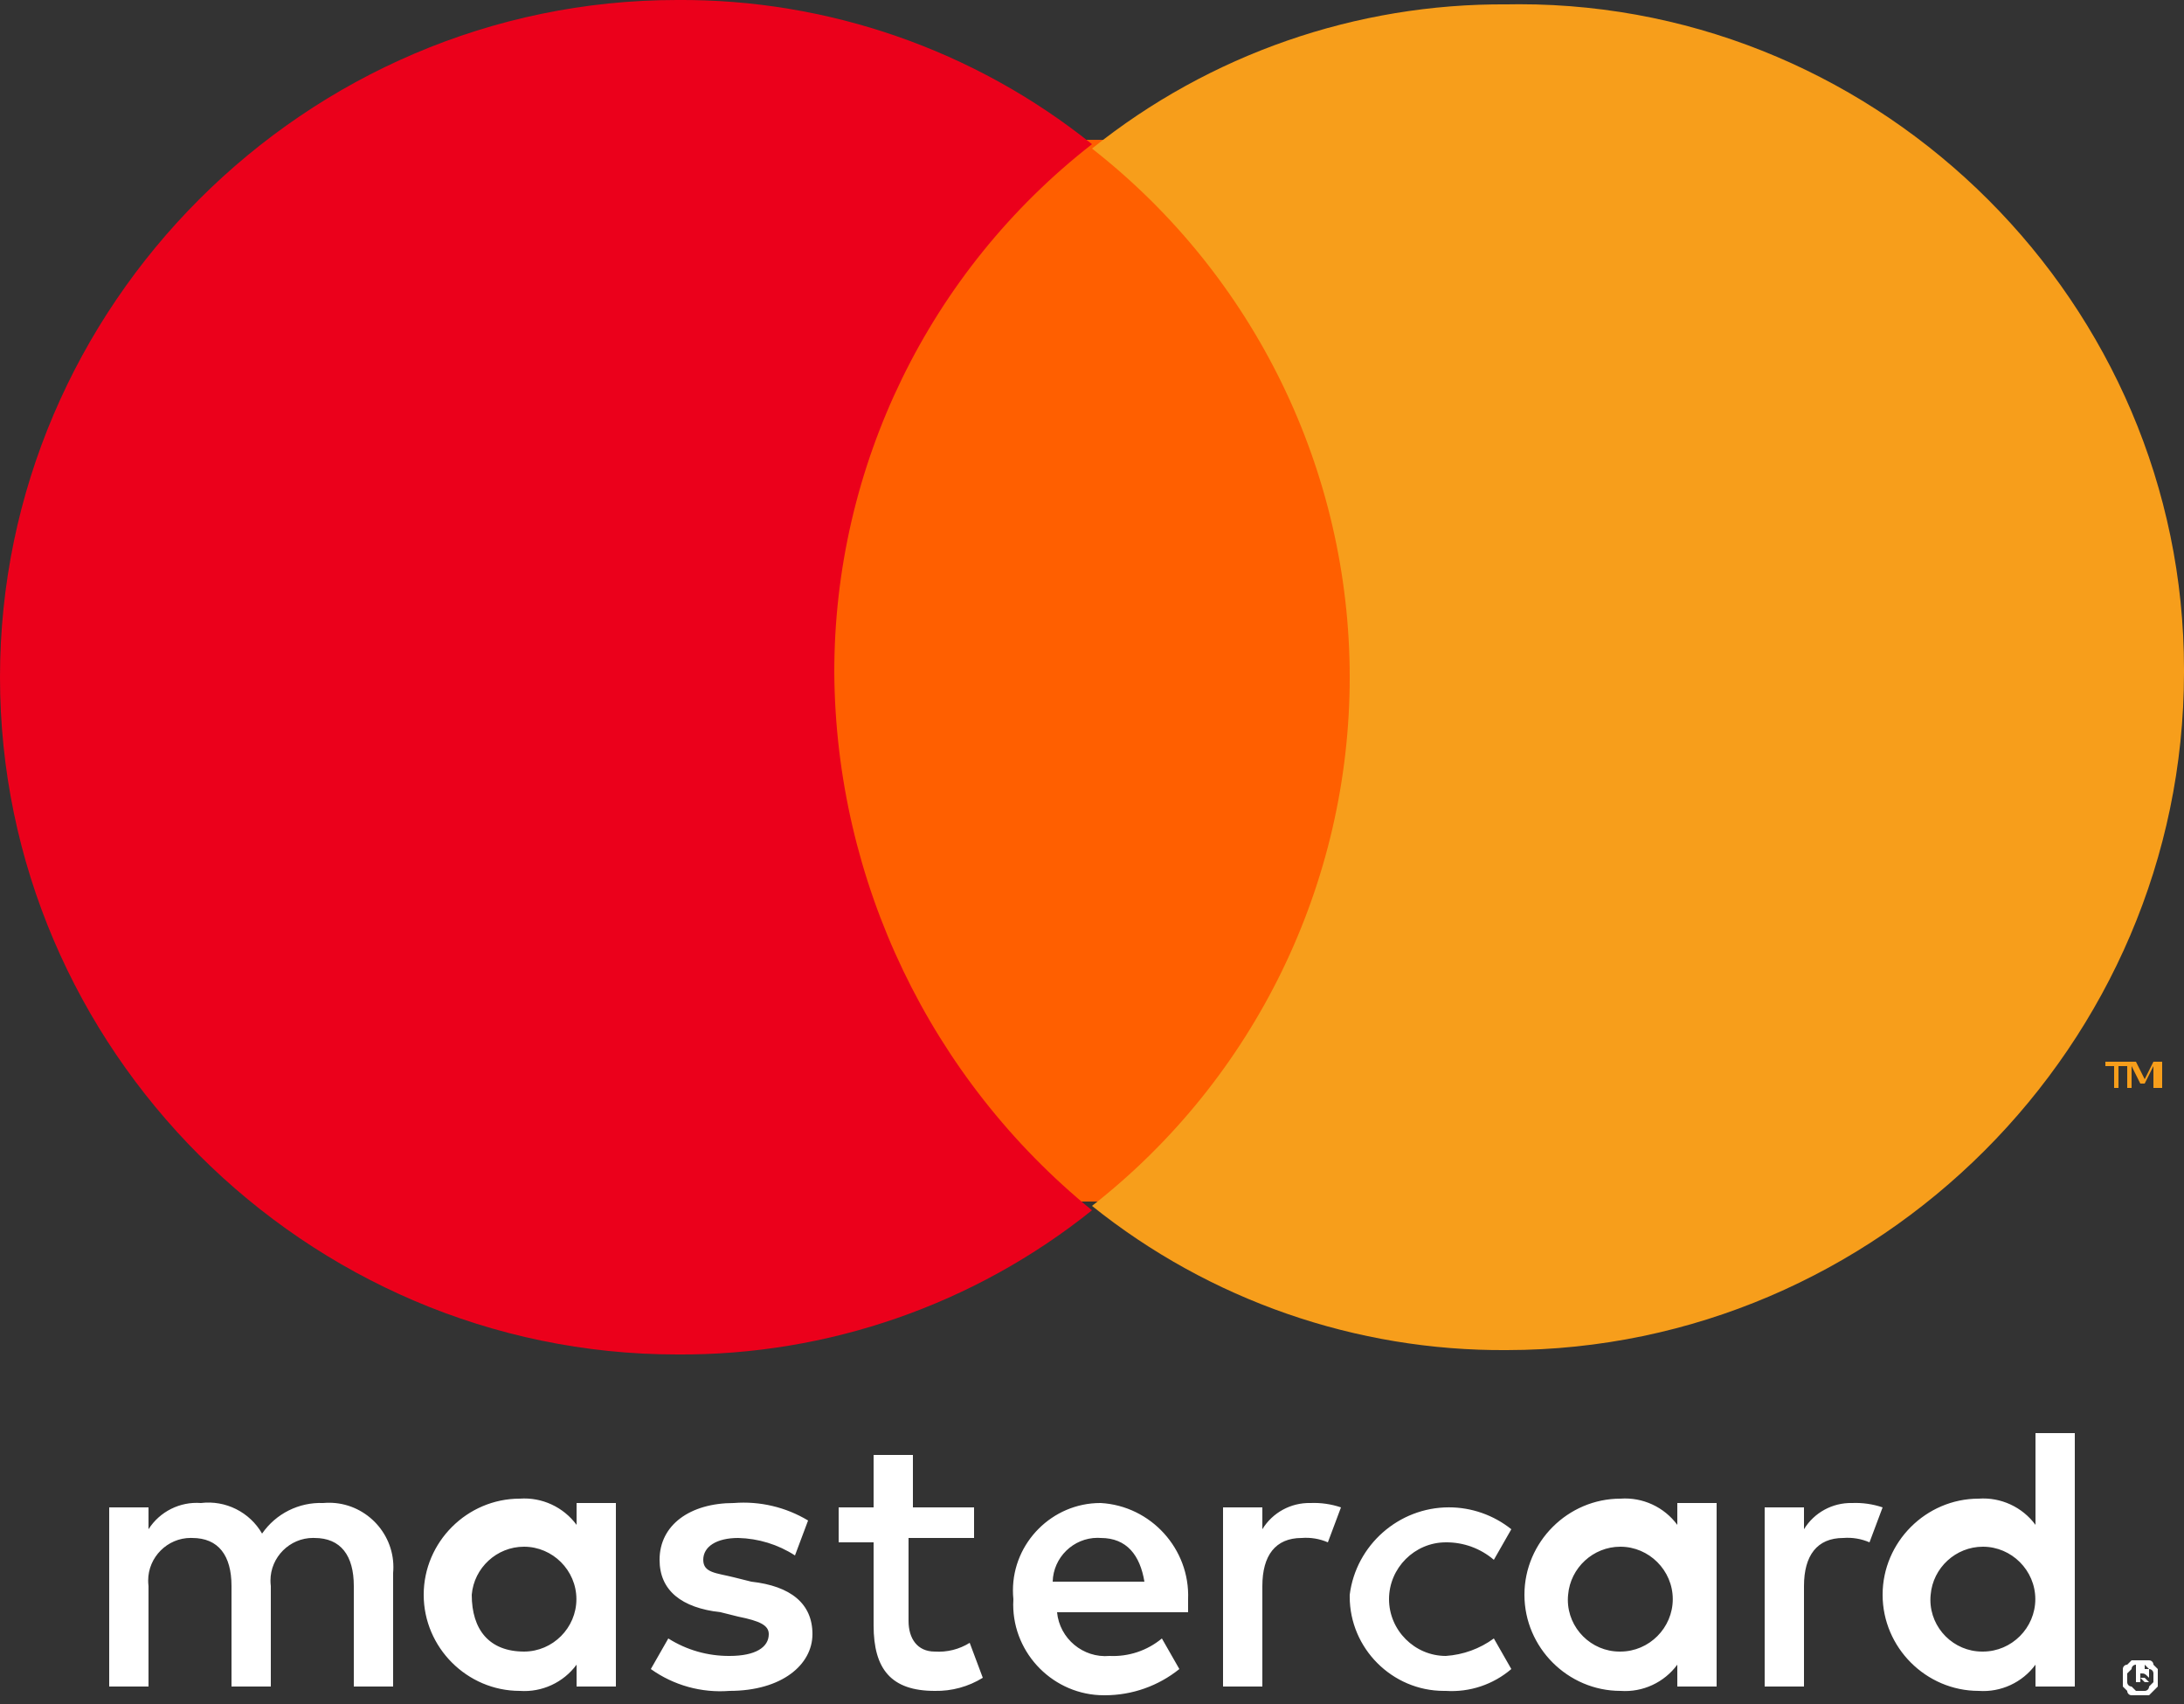
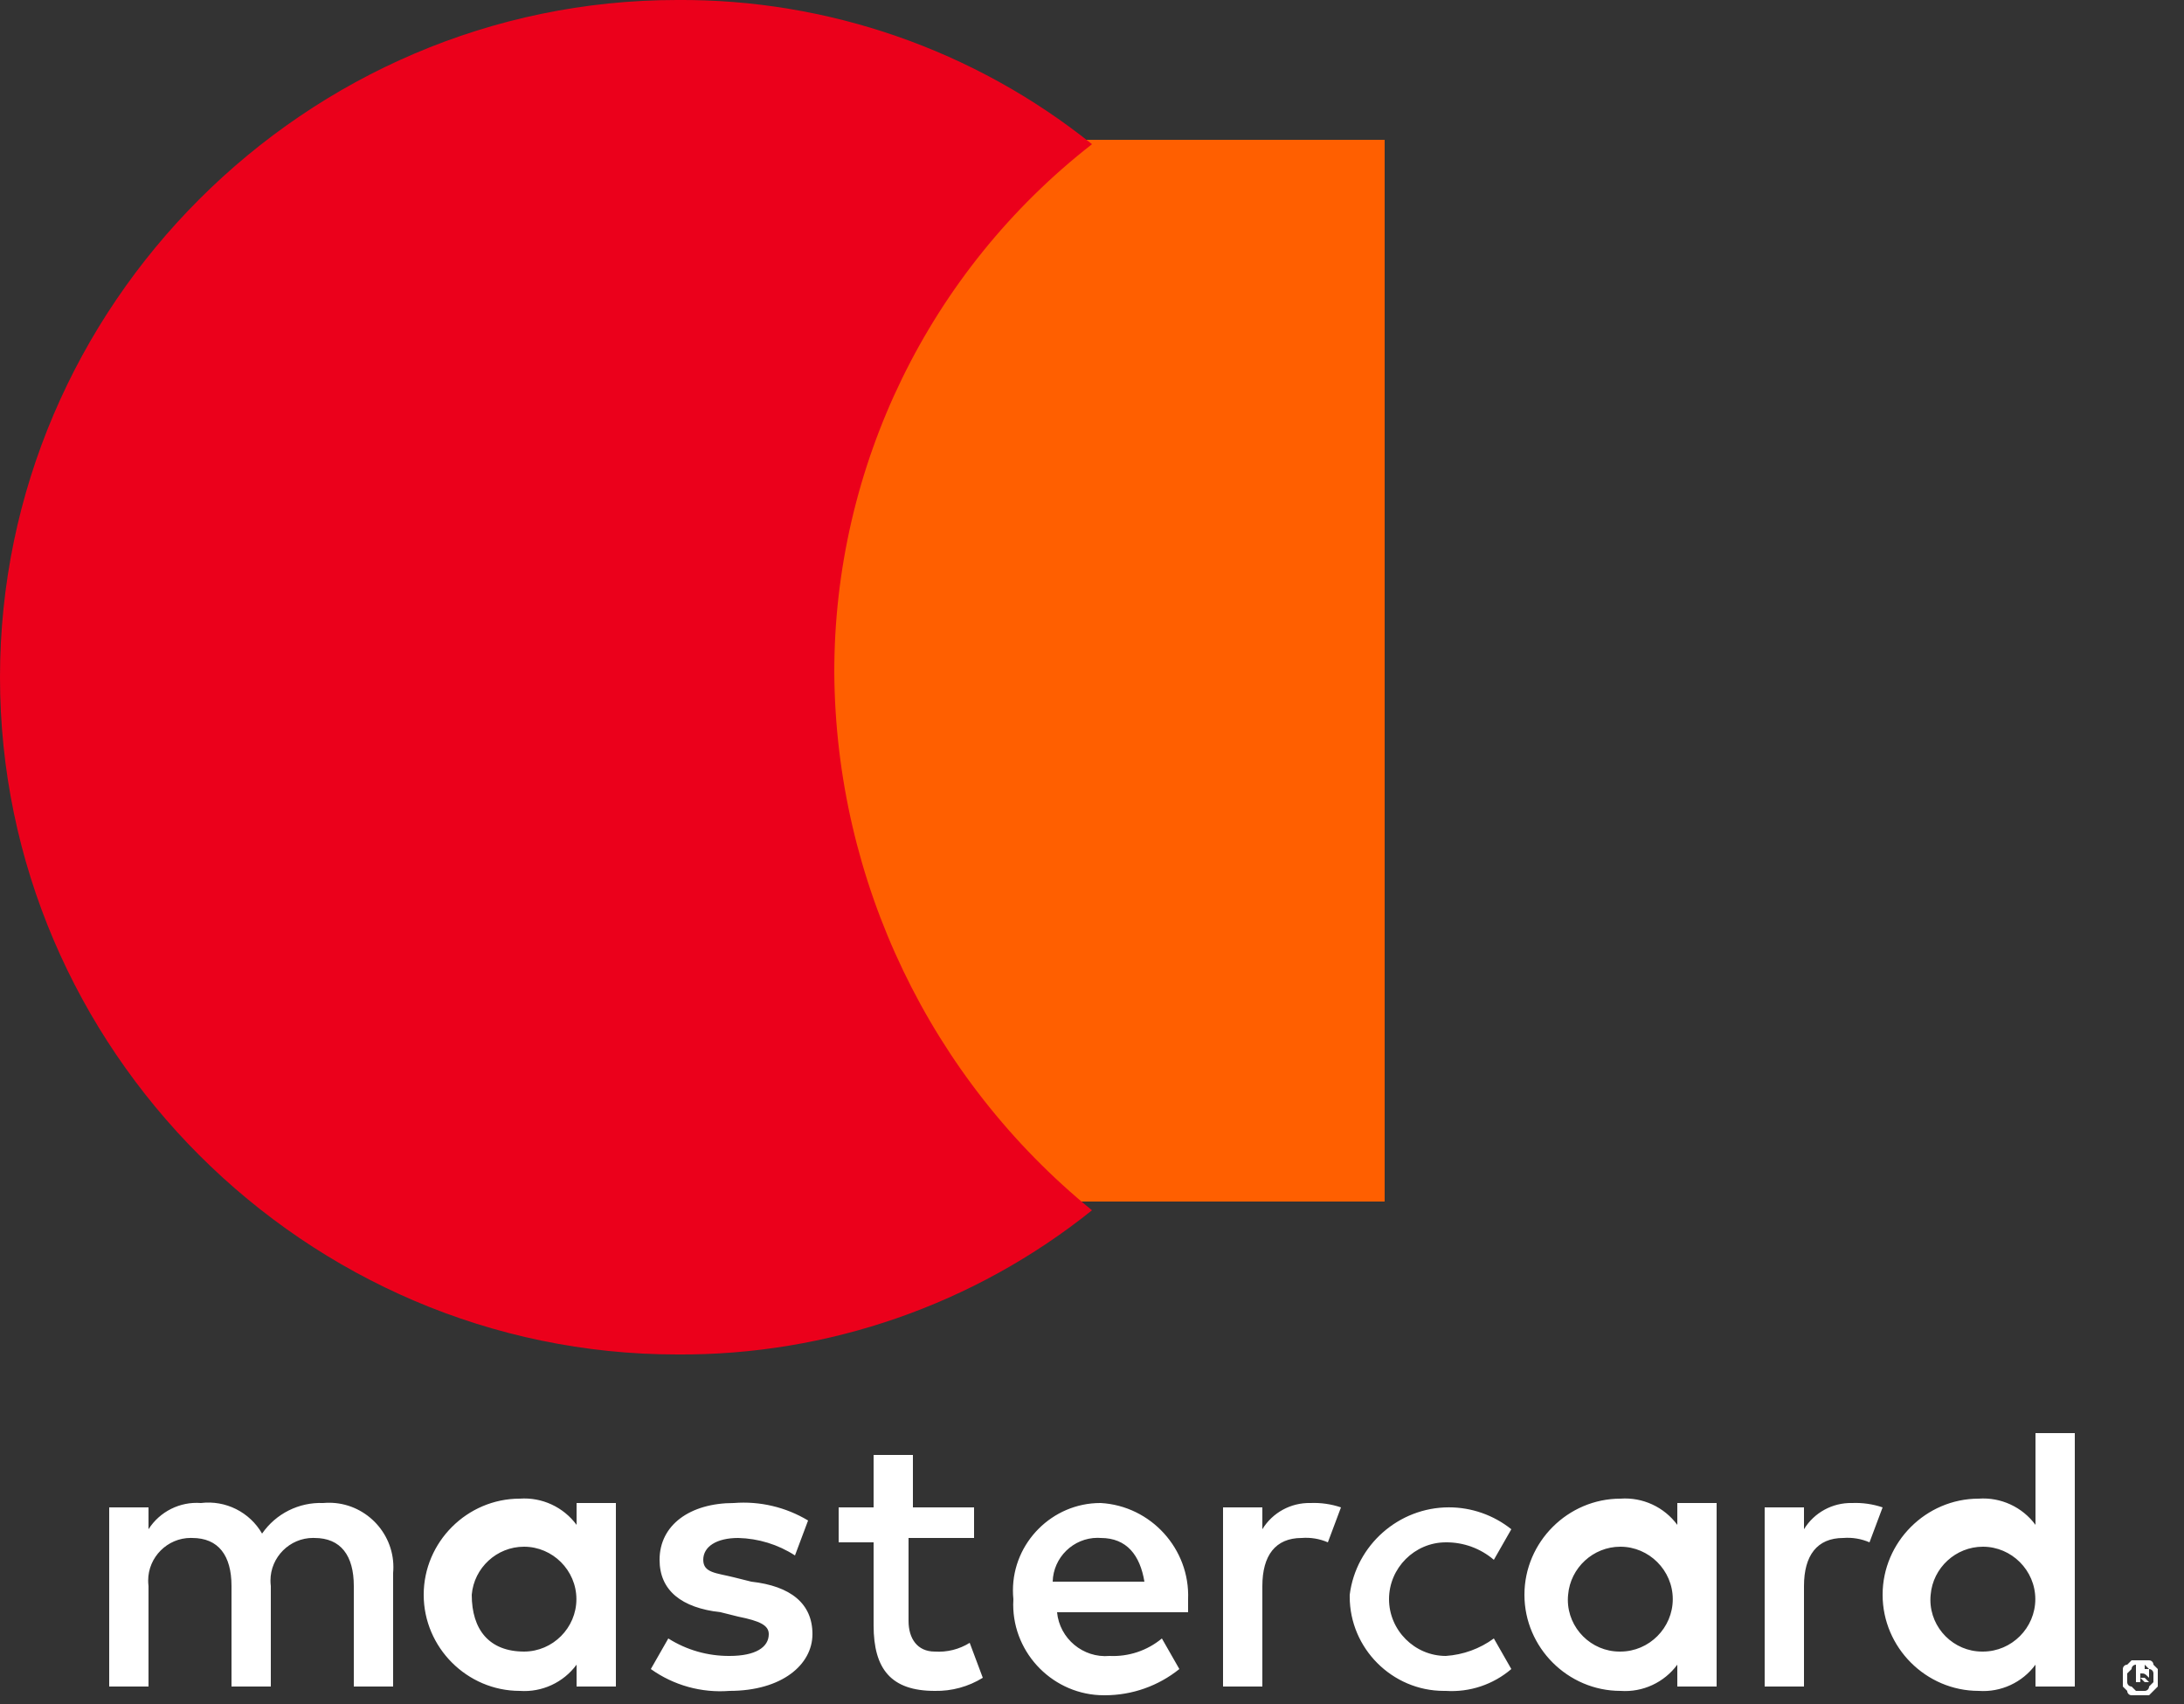
<svg xmlns="http://www.w3.org/2000/svg" width="100%" height="100%" viewBox="0 0 50 39" version="1.1" xml:space="preserve" style="fill-rule:evenodd;clip-rule:evenodd;stroke-linejoin:round;stroke-miterlimit:2;">
  <rect x="0" y="0" width="50" height="39" fill="#333333" stroke="none" />
  <g id="Group_162" transform="matrix(1,0,0,1,-337.8,-286.9)">
    <g id="XMLID_25_">
      <g id="Rectangle_1356" transform="matrix(1,0,0,1,356,290.1)">
        <rect x="0" y="0" width="13.5" height="24.3" style="fill:rgb(255,95,0);" />
      </g>
      <path id="XMLID_29_" d="M356.9,302.3C356.893,297.575 359.073,293.104 362.8,290.2C360.108,288.041 356.751,286.875 353.3,286.9C344.797,286.9 337.8,293.897 337.8,302.4C337.8,310.903 344.797,317.9 353.3,317.9C356.751,317.925 360.108,316.759 362.8,314.6C359.1,311.587 356.934,307.072 356.9,302.3Z" style="fill:rgb(235,0,27);fill-rule:nonzero;" />
-       <path id="Path_333" d="M387.8,302.3C387.793,310.8 380.8,317.793 372.3,317.8C368.849,317.825 365.492,316.659 362.8,314.5C366.521,311.591 368.7,307.123 368.7,302.4C368.7,297.677 366.521,293.209 362.8,290.3C365.492,288.141 368.849,286.975 372.3,287C372.394,286.998 372.488,286.997 372.582,286.997C380.931,286.997 387.8,293.867 387.8,302.215C387.8,302.244 387.8,302.272 387.8,302.3ZM386.3,311.8L386.3,311.3L386.5,311.3L386.5,311.2L386,311.2L386,311.3L386.2,311.3L386.2,311.8L386.3,311.8ZM387.3,311.8L387.3,311.2L387.1,311.2L386.9,311.6L386.7,311.2L386.5,311.2L386.5,311.8L386.6,311.8L386.6,311.3L386.8,311.7L386.9,311.7L387.1,311.3L387.1,311.8L387.3,311.8Z" style="fill:rgb(247,158,27);fill-rule:nonzero;" />
    </g>
    <path id="XMLID_4_" d="M346.8,325.5L346.8,322.9C346.804,322.855 346.806,322.811 346.806,322.766C346.806,321.958 346.142,321.294 345.334,321.294C345.289,321.294 345.245,321.296 345.2,321.3C344.645,321.278 344.115,321.543 343.8,322C343.517,321.508 342.964,321.231 342.4,321.3C341.921,321.264 341.458,321.495 341.2,321.9L341.2,321.4L340.3,321.4L340.3,325.5L341.2,325.5L341.2,323.2C341.195,323.158 341.192,323.116 341.192,323.074C341.192,322.54 341.632,322.099 342.167,322.099C342.178,322.099 342.189,322.1 342.2,322.1C342.8,322.1 343.1,322.5 343.1,323.2L343.1,325.5L344,325.5L344,323.2C343.995,323.158 343.992,323.116 343.992,323.074C343.992,322.54 344.432,322.099 344.967,322.099C344.978,322.099 344.989,322.1 345,322.1C345.6,322.1 345.9,322.5 345.9,323.2L345.9,325.5L346.8,325.5ZM360.2,321.4L358.7,321.4L358.7,320.2L357.8,320.2L357.8,321.4L357,321.4L357,322.2L357.8,322.2L357.8,324.1C357.8,325.1 358.2,325.6 359.2,325.6C359.588,325.608 359.97,325.504 360.3,325.3L360,324.5C359.761,324.649 359.481,324.719 359.2,324.7C358.8,324.7 358.6,324.4 358.6,324L358.6,322.1L360.1,322.1L360.1,321.4L360.2,321.4ZM367.8,321.3C367.353,321.29 366.933,321.519 366.7,321.9L366.7,321.4L365.8,321.4L365.8,325.5L366.7,325.5L366.7,323.2C366.7,322.5 367,322.1 367.6,322.1C367.805,322.084 368.011,322.118 368.2,322.2L368.5,321.4C368.275,321.324 368.037,321.29 367.8,321.3ZM356.3,321.7C355.789,321.393 355.194,321.253 354.6,321.3C353.6,321.3 352.9,321.8 352.9,322.6C352.9,323.3 353.4,323.7 354.3,323.8L354.7,323.9C355.2,324 355.4,324.1 355.4,324.3C355.4,324.6 355.1,324.8 354.5,324.8C354.005,324.803 353.519,324.665 353.1,324.4L352.7,325.1C353.222,325.473 353.86,325.65 354.5,325.6C355.7,325.6 356.4,325 356.4,324.3C356.4,323.6 355.9,323.2 355,323.1L354.6,323C354.2,322.9 353.9,322.9 353.9,322.6C353.9,322.3 354.2,322.1 354.7,322.1C355.162,322.111 355.612,322.249 356,322.5L356.3,321.7ZM380.2,321.3C379.753,321.29 379.333,321.519 379.1,321.9L379.1,321.4L378.2,321.4L378.2,325.5L379.1,325.5L379.1,323.2C379.1,322.5 379.4,322.1 380,322.1C380.205,322.084 380.411,322.118 380.6,322.2L380.9,321.4C380.675,321.324 380.437,321.29 380.2,321.3ZM368.7,323.4C368.7,323.415 368.7,323.43 368.7,323.444C368.7,324.627 369.673,325.6 370.856,325.6C370.87,325.6 370.885,325.6 370.9,325.6C371.446,325.635 371.984,325.456 372.4,325.1L372,324.4C371.679,324.635 371.297,324.774 370.9,324.8C370.187,324.8 369.6,324.213 369.6,323.5C369.6,322.787 370.187,322.2 370.9,322.2C371.303,322.196 371.694,322.338 372,322.6L372.4,321.9C371.994,321.576 371.49,321.399 370.971,321.399C369.823,321.399 368.844,322.262 368.7,323.4ZM377.1,323.4L377.1,321.3L376.2,321.3L376.2,321.8C375.898,321.391 375.407,321.164 374.9,321.2C373.693,321.2 372.7,322.193 372.7,323.4C372.7,324.607 373.693,325.6 374.9,325.6C375.407,325.636 375.898,325.409 376.2,325L376.2,325.5L377.1,325.5L377.1,323.4ZM373.7,323.4C373.752,322.782 374.275,322.3 374.896,322.3C375.554,322.3 376.096,322.842 376.096,323.5C376.096,324.157 375.557,324.698 374.9,324.7C374.893,324.7 374.886,324.7 374.878,324.7C374.229,324.7 373.694,324.166 373.694,323.516C373.694,323.477 373.696,323.439 373.7,323.4ZM363,321.3C362.997,321.3 362.993,321.3 362.99,321.3C361.893,321.3 360.99,322.203 360.99,323.3C360.99,323.367 360.993,323.434 361,323.5C360.998,323.541 360.996,323.583 360.996,323.624C360.996,324.763 361.933,325.7 363.072,325.7C363.082,325.7 363.091,325.7 363.1,325.7C363.718,325.699 364.318,325.488 364.8,325.1L364.4,324.4C364.064,324.679 363.636,324.821 363.2,324.8C362.597,324.853 362.057,324.403 362,323.8L365,323.8L365,323.5C365.045,322.351 364.148,321.365 363,321.3ZM363,322.1C363.6,322.1 363.9,322.5 364,323.1L361.9,323.1C361.914,322.546 362.373,322.097 362.928,322.097C362.952,322.097 362.976,322.098 363,322.1ZM385.3,323.4L385.3,319.7L384.4,319.7L384.4,321.8C384.098,321.391 383.607,321.164 383.1,321.2C381.893,321.2 380.9,322.193 380.9,323.4C380.9,324.607 381.893,325.6 383.1,325.6C383.607,325.636 384.098,325.409 384.4,325L384.4,325.5L385.3,325.5L385.3,323.4ZM382,323.4C382.052,322.782 382.575,322.3 383.196,322.3C383.854,322.3 384.396,322.842 384.396,323.5C384.396,324.157 383.857,324.698 383.2,324.7C383.193,324.7 383.186,324.7 383.178,324.7C382.529,324.7 381.994,324.166 381.994,323.516C381.994,323.477 381.996,323.439 382,323.4ZM351.9,323.4L351.9,321.3L351,321.3L351,321.8C350.698,321.391 350.207,321.164 349.7,321.2C348.493,321.2 347.5,322.193 347.5,323.4C347.5,324.607 348.493,325.6 349.7,325.6C350.207,325.636 350.698,325.409 351,325L351,325.5L351.9,325.5L351.9,323.4ZM348.6,323.4C348.652,322.782 349.175,322.3 349.796,322.3C350.454,322.3 350.996,322.842 350.996,323.5C350.996,324.157 350.457,324.698 349.8,324.7C349,324.7 348.6,324.2 348.6,323.4ZM386.8,324.9L387,324.9C387.055,324.9 387.1,324.945 387.1,325L387.2,325.1L387.2,325.5L387.1,325.6L387,325.7L386.6,325.7C386.545,325.7 386.5,325.655 386.5,325.6L386.4,325.5L386.4,325.1C386.4,325.045 386.445,325 386.5,325L386.6,324.9L386.8,324.9ZM386.8,325.6L386.9,325.6C386.955,325.6 387,325.555 387,325.5L387.1,325.4L387.1,325.2C387.1,325.145 387.055,325.1 387,325.1L386.9,325L386.7,325C386.645,325 386.6,325.045 386.6,325.1L386.5,325.2L386.5,325.4C386.5,325.455 386.545,325.5 386.6,325.5L386.7,325.6L386.8,325.6ZM386.9,325.1L387,325.1L387,325.3L386.9,325.3L387,325.4L386.9,325.4L386.8,325.3L386.8,325.4L386.7,325.4L386.7,325L386.9,325L386.9,325.1ZM386.8,325.2L386.8,325.3L387,325.3C386.9,325.2 386.9,325.2 386.8,325.2Z" style="fill:white;fill-rule:nonzero;" />
  </g>
</svg>